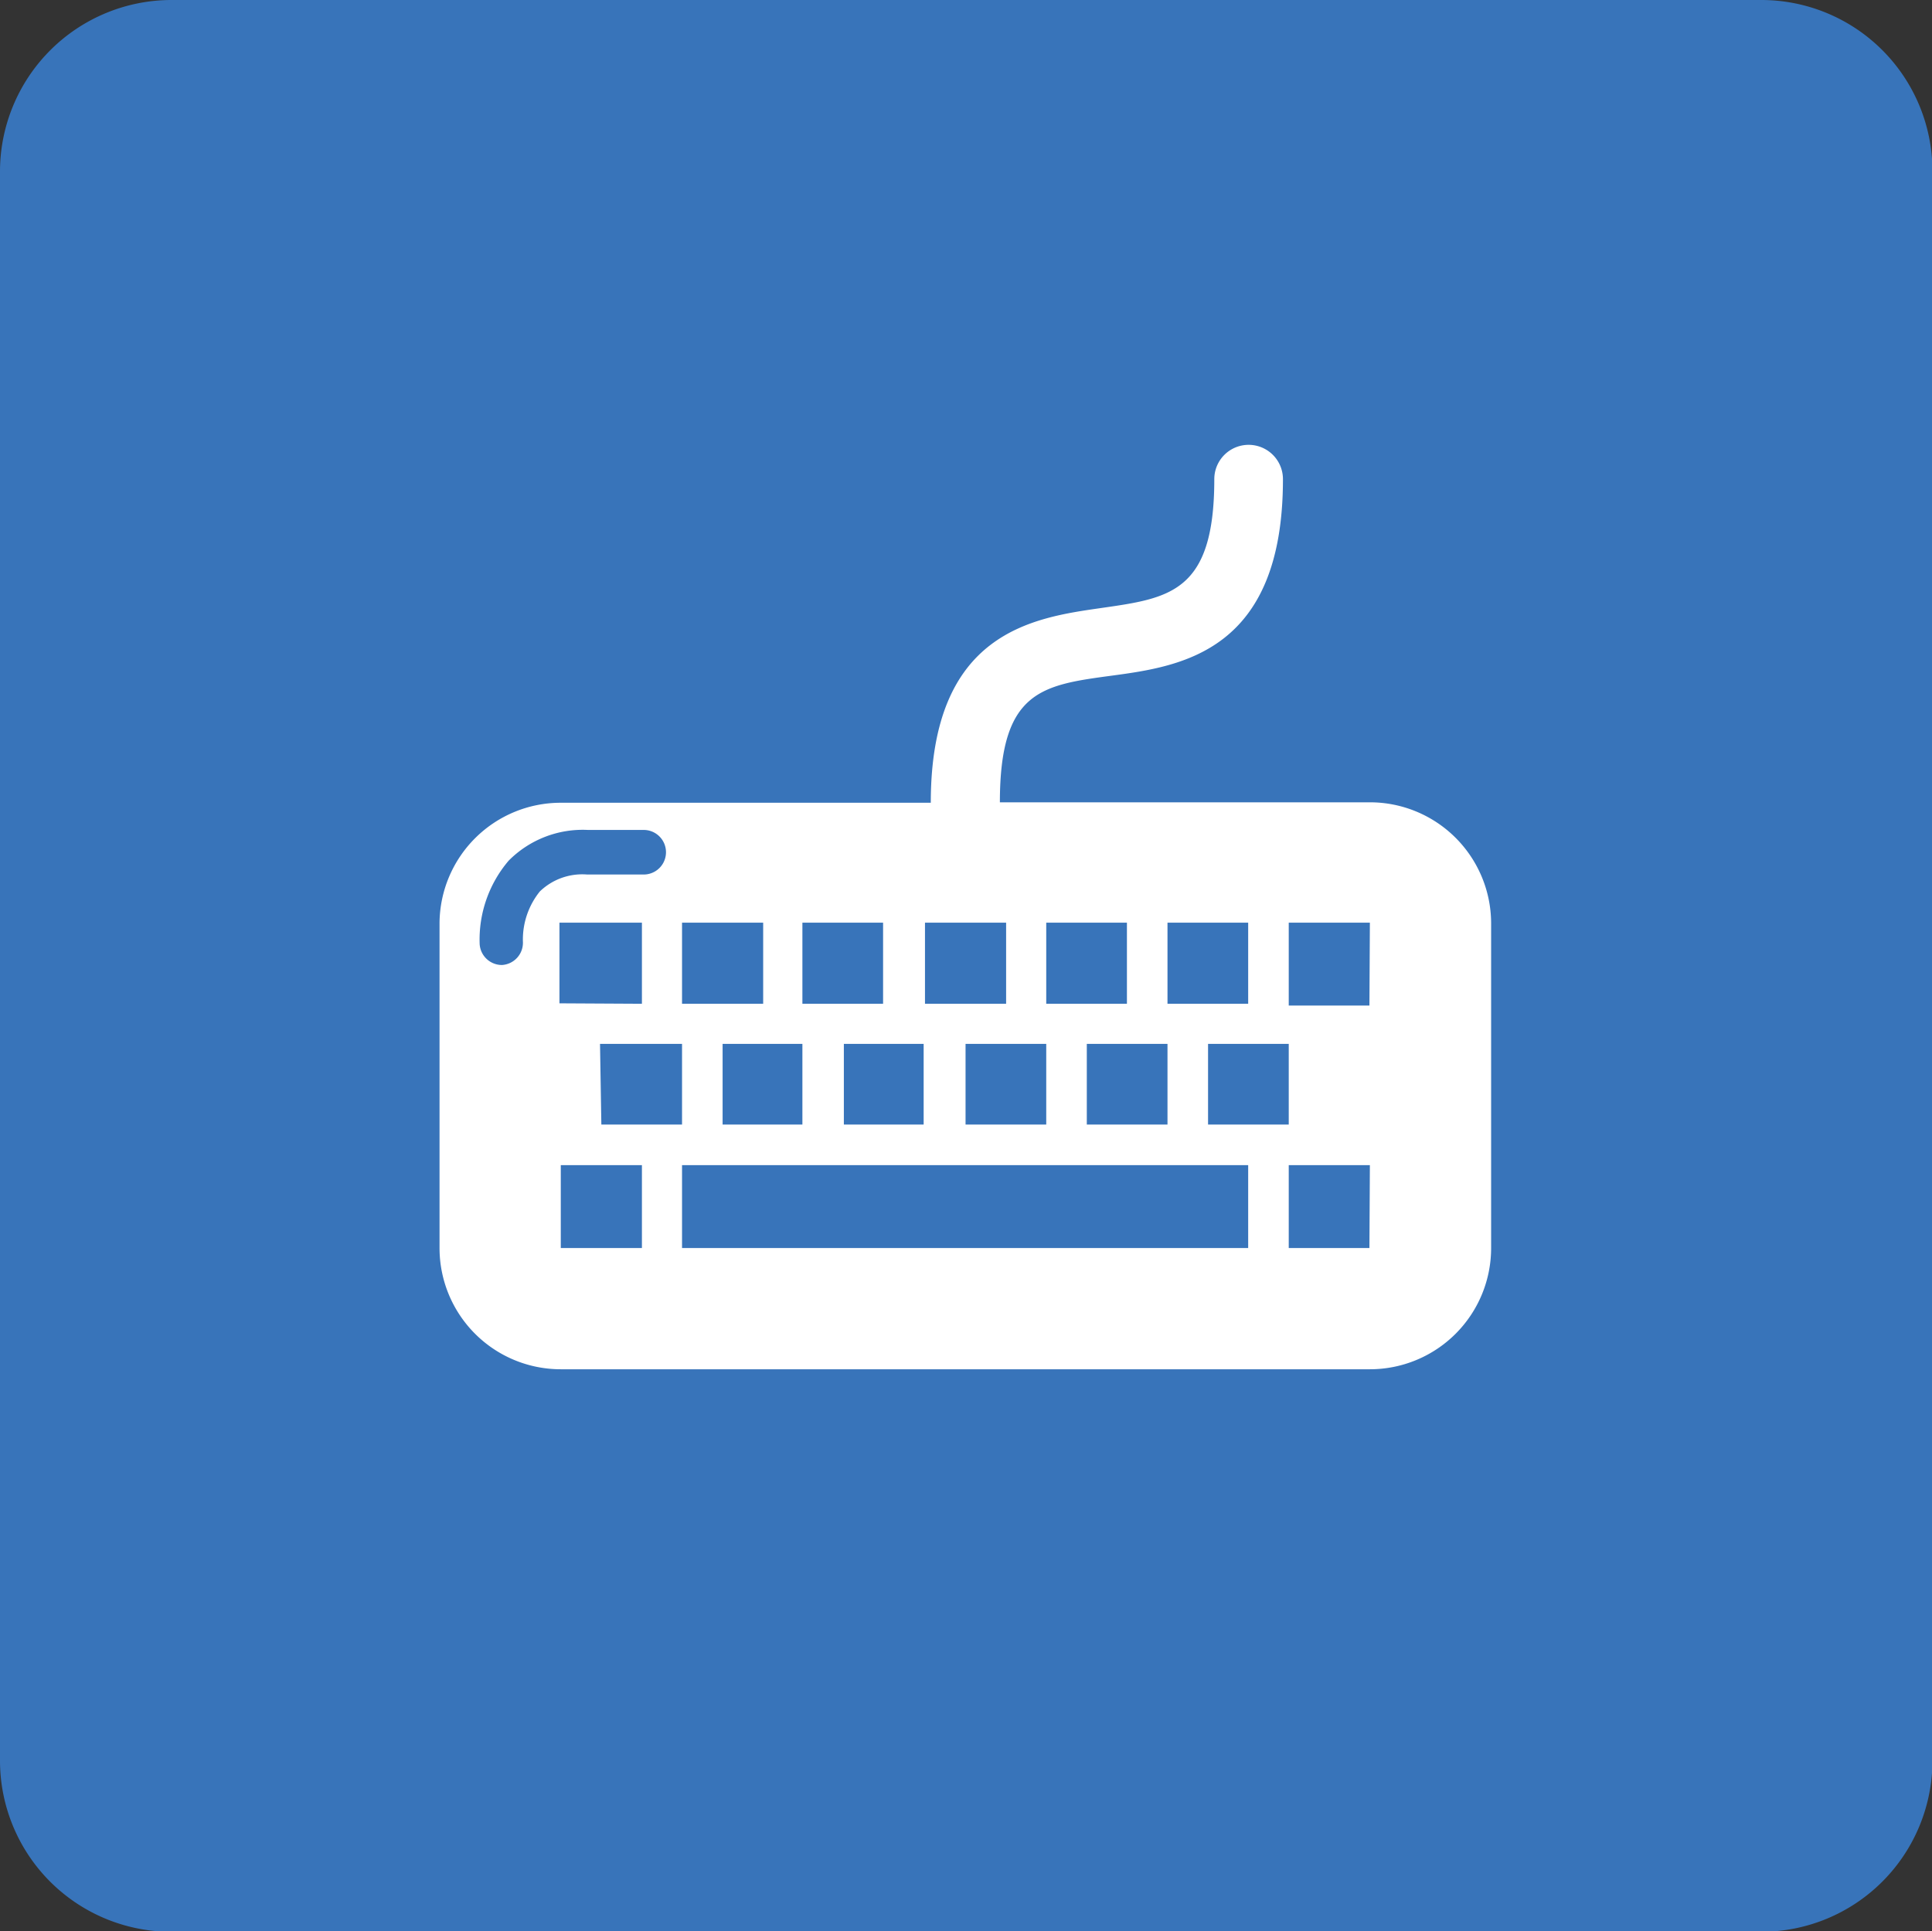
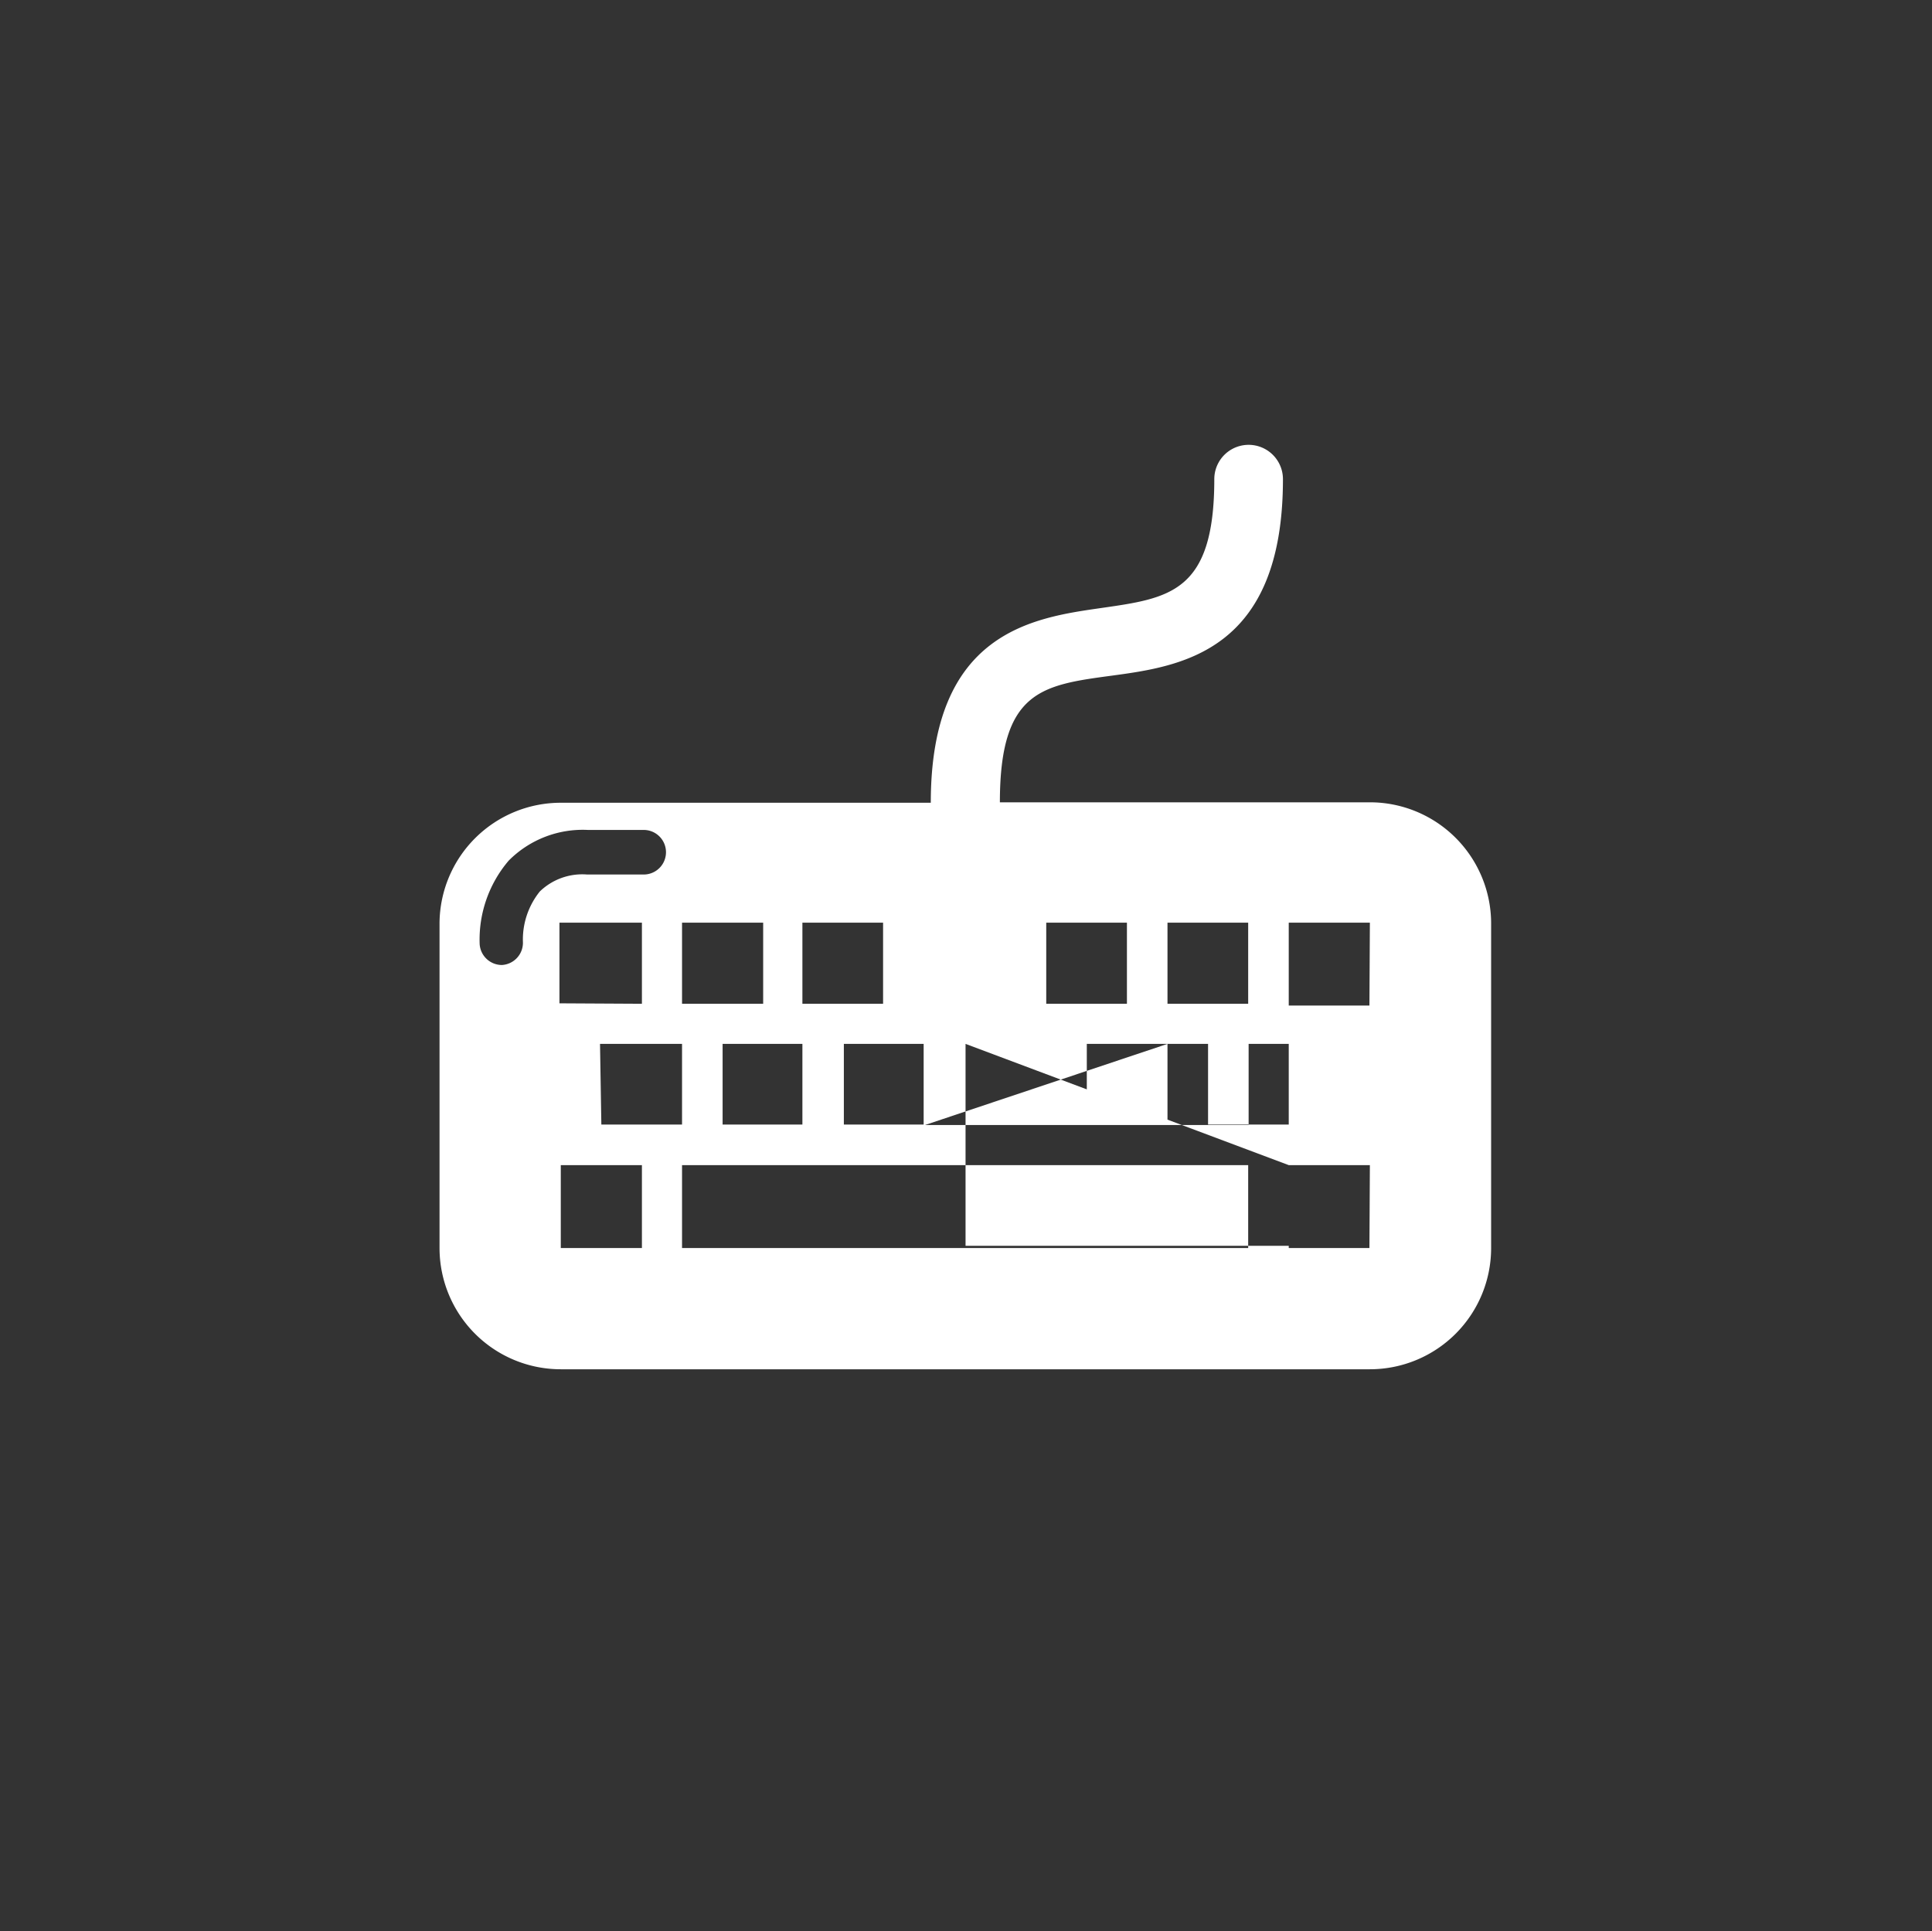
<svg xmlns="http://www.w3.org/2000/svg" id="Calque_1" data-name="Calque 1" viewBox="0 0 43.34 43.33">
  <rect x="0" y="0" width="43.34" height="43.33" fill="#333333" stroke="none" />
  <title>Plan de travail 269</title>
-   <path d="M39.51,0H3.84A3.85,3.85,0,0,0,0,3.83V39.5a3.84,3.84,0,0,0,3.84,3.84H39.51a3.84,3.84,0,0,0,3.84-3.84V3.83A3.84,3.84,0,0,0,39.51,0Z" fill="#3874ba" />
-   <path d="M30.73,18h-8.3c0-2.5.94-2.63,2.5-2.84s3.85-.53,3.85-4.41a.77.77,0,1,0-1.54,0c0,2.54-1,2.67-2.53,2.89s-3.83.53-3.83,4.37h-8.3A2.72,2.72,0,0,0,9.86,20.7V28a2.72,2.72,0,0,0,2.72,2.72H30.73A2.72,2.72,0,0,0,33.45,28V20.7A2.72,2.72,0,0,0,30.73,18ZM26.19,20.7H28v1.82H26.19Zm2.72,2.72v1.81H27.1V23.42ZM23.47,20.7h1.81v1.82H23.47Zm2.72,2.72v1.81H24.38V23.42ZM20.75,20.7h1.82v1.82H20.75Zm2.72,2.72v1.81H21.66V23.42ZM18,20.7h1.81v1.82H18Zm2.72,2.72v1.81H18.93V23.42ZM15.3,20.7h1.82v1.82H15.3ZM18,23.42v1.81H16.21V23.42Zm-4.54,0H15.3v1.81H13.49Zm-.91-.91V20.7H14.4v1.82ZM12.11,20a1.72,1.72,0,0,0-.38,1.12.5.5,0,0,1-.47.53h0a.5.5,0,0,1-.5-.47,2.73,2.73,0,0,1,.65-1.87,2.34,2.34,0,0,1,1.78-.69h1.25a.5.5,0,1,1,0,1H13.17A1.37,1.37,0,0,0,12.11,20ZM14.4,28H12.58V26.14H14.4ZM28,28H15.3V26.14H28Zm2.72,0H28.91V26.14h1.82Zm0-5.44H28.91V20.7h1.82Z" fill="#fff" />
+   <path d="M30.73,18h-8.3c0-2.5.94-2.63,2.5-2.84s3.85-.53,3.85-4.41a.77.77,0,1,0-1.54,0c0,2.54-1,2.67-2.53,2.89s-3.83.53-3.83,4.37h-8.3A2.72,2.72,0,0,0,9.86,20.7V28a2.72,2.72,0,0,0,2.72,2.72H30.73A2.72,2.72,0,0,0,33.45,28V20.7A2.72,2.72,0,0,0,30.73,18ZM26.19,20.7H28v1.82H26.19Zm2.72,2.72v1.81H27.1V23.42ZM23.47,20.7h1.81v1.82H23.47Zm2.72,2.72v1.81H24.38V23.42Zh1.82v1.82H20.75Zm2.72,2.72v1.81H21.66V23.42ZM18,20.7h1.81v1.82H18Zm2.72,2.72v1.81H18.93V23.42ZM15.3,20.7h1.82v1.82H15.3ZM18,23.42v1.81H16.21V23.42Zm-4.54,0H15.3v1.81H13.49Zm-.91-.91V20.7H14.4v1.82ZM12.11,20a1.72,1.72,0,0,0-.38,1.12.5.5,0,0,1-.47.53h0a.5.5,0,0,1-.5-.47,2.73,2.73,0,0,1,.65-1.87,2.34,2.34,0,0,1,1.78-.69h1.25a.5.5,0,1,1,0,1H13.17A1.37,1.37,0,0,0,12.11,20ZM14.4,28H12.58V26.14H14.4ZM28,28H15.3V26.14H28Zm2.72,0H28.91V26.14h1.82Zm0-5.44H28.91V20.7h1.82Z" fill="#fff" />
</svg>